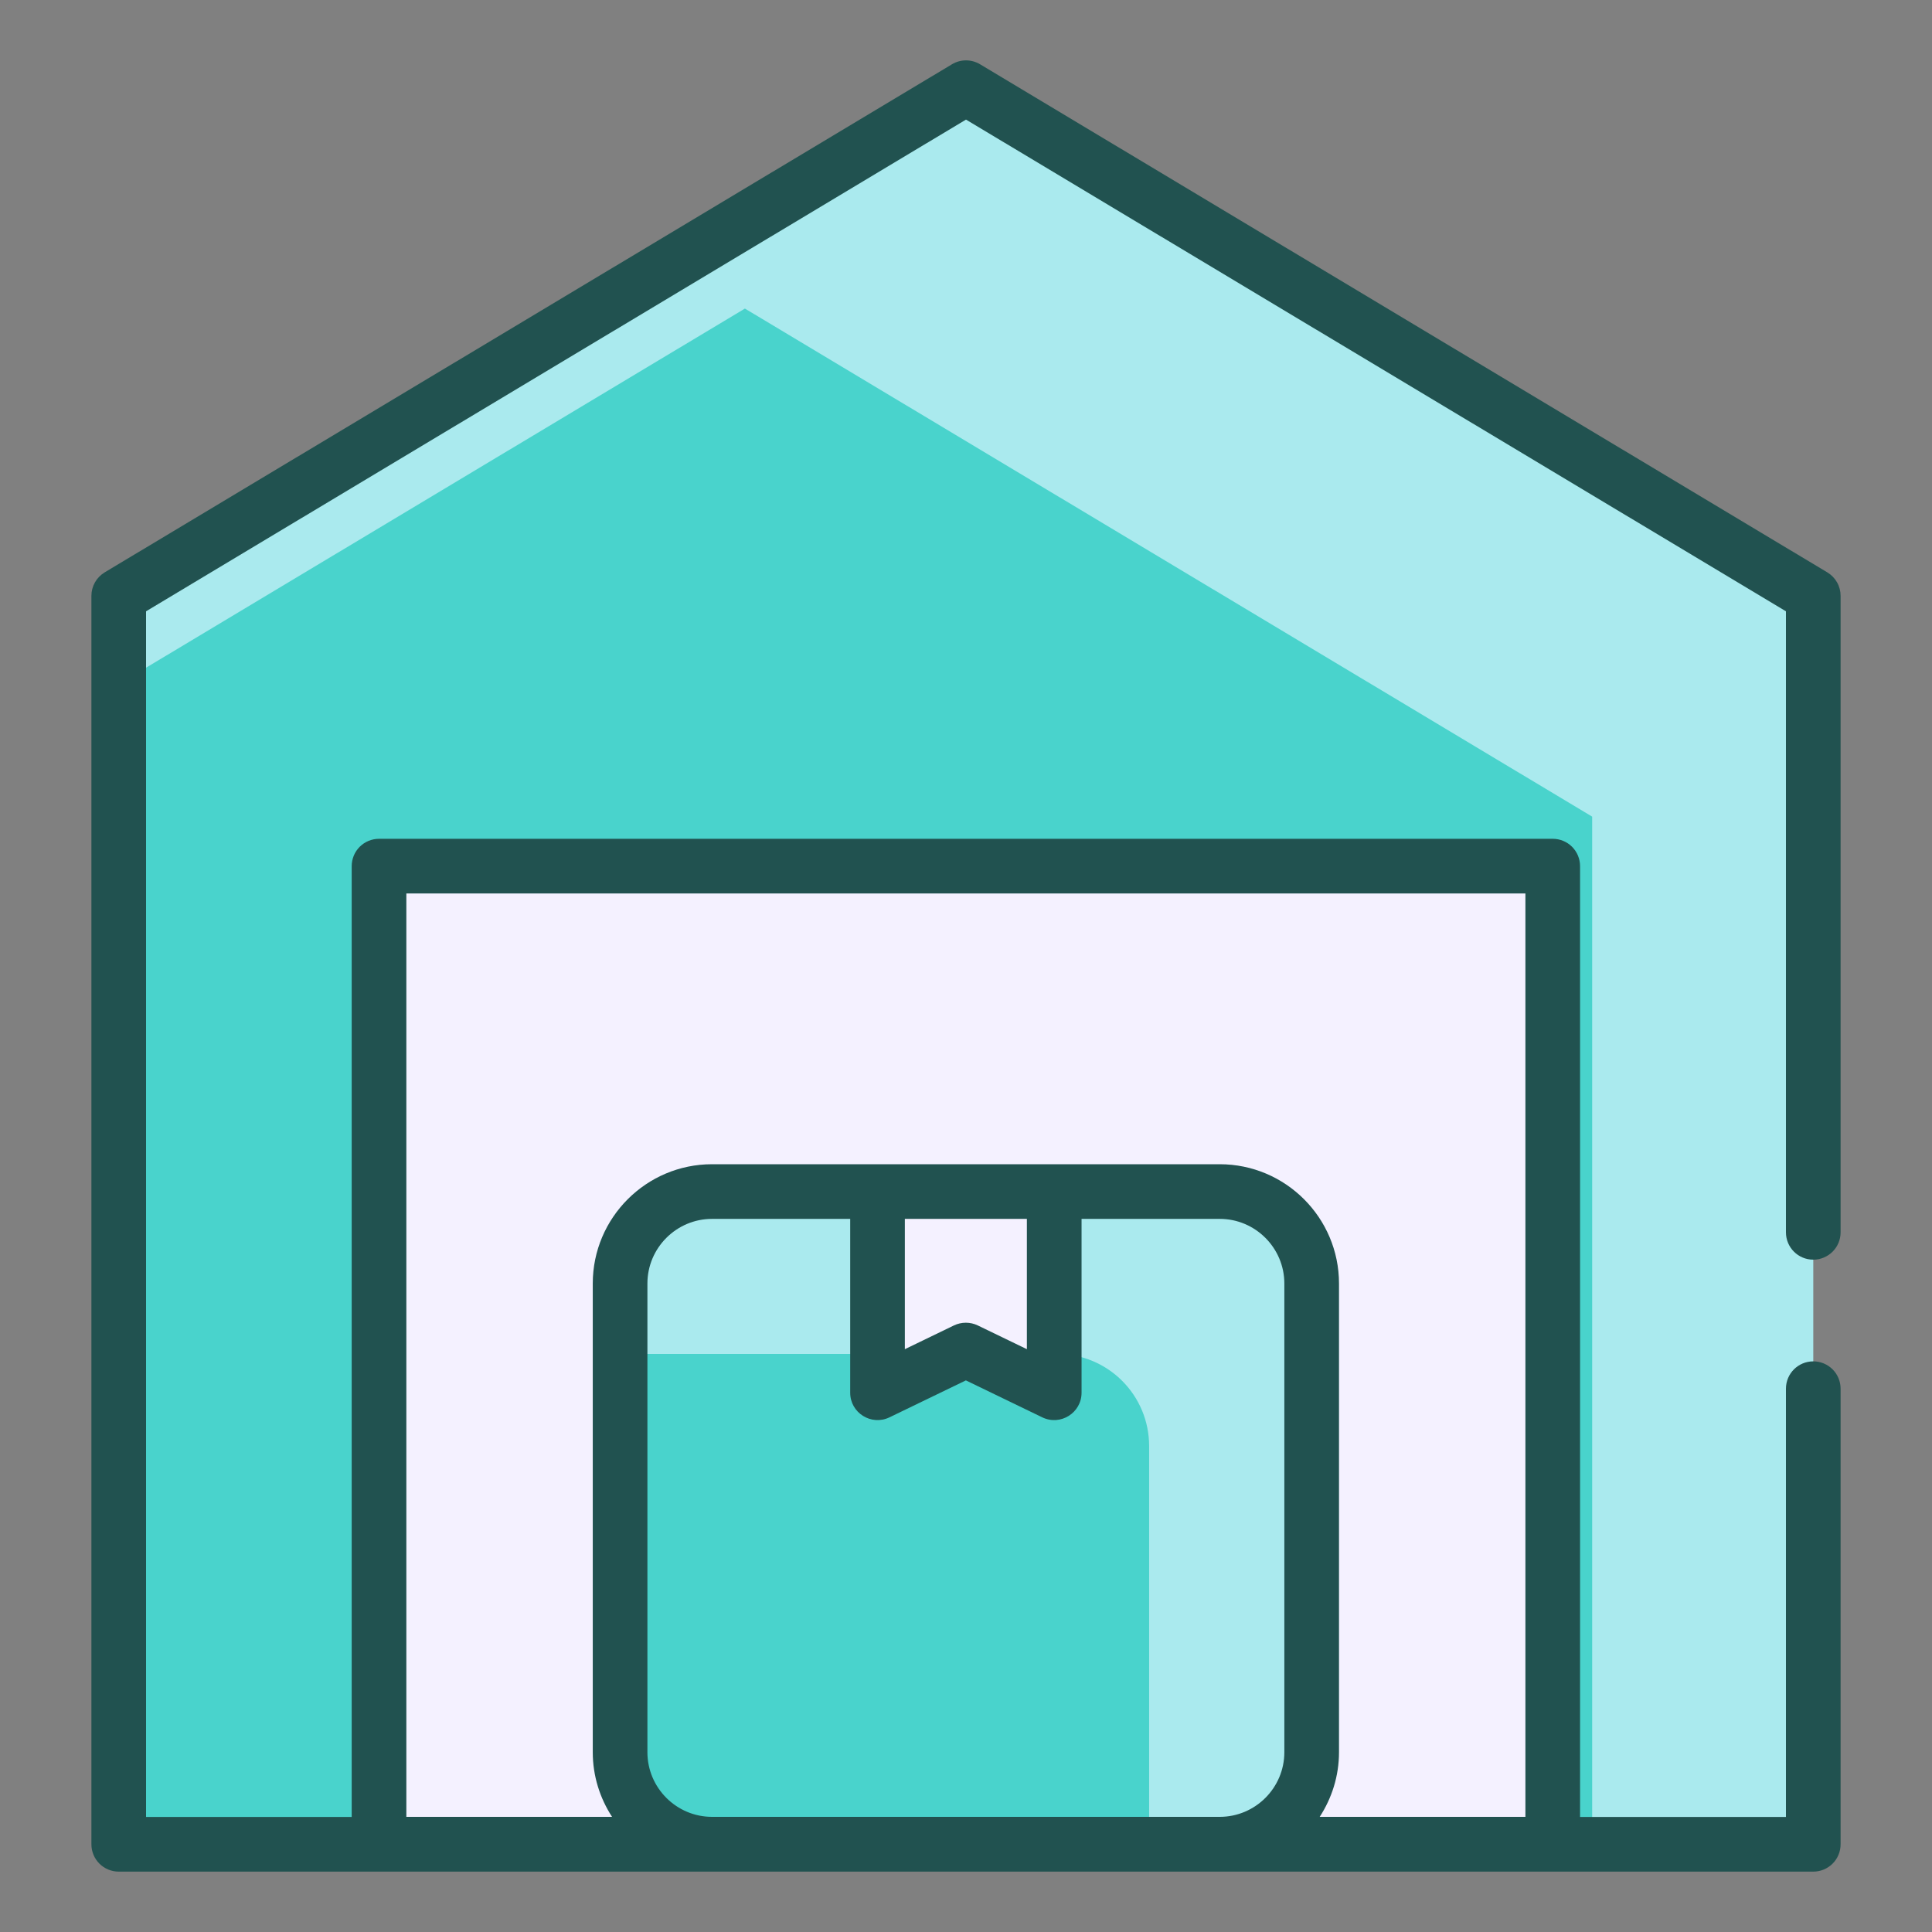
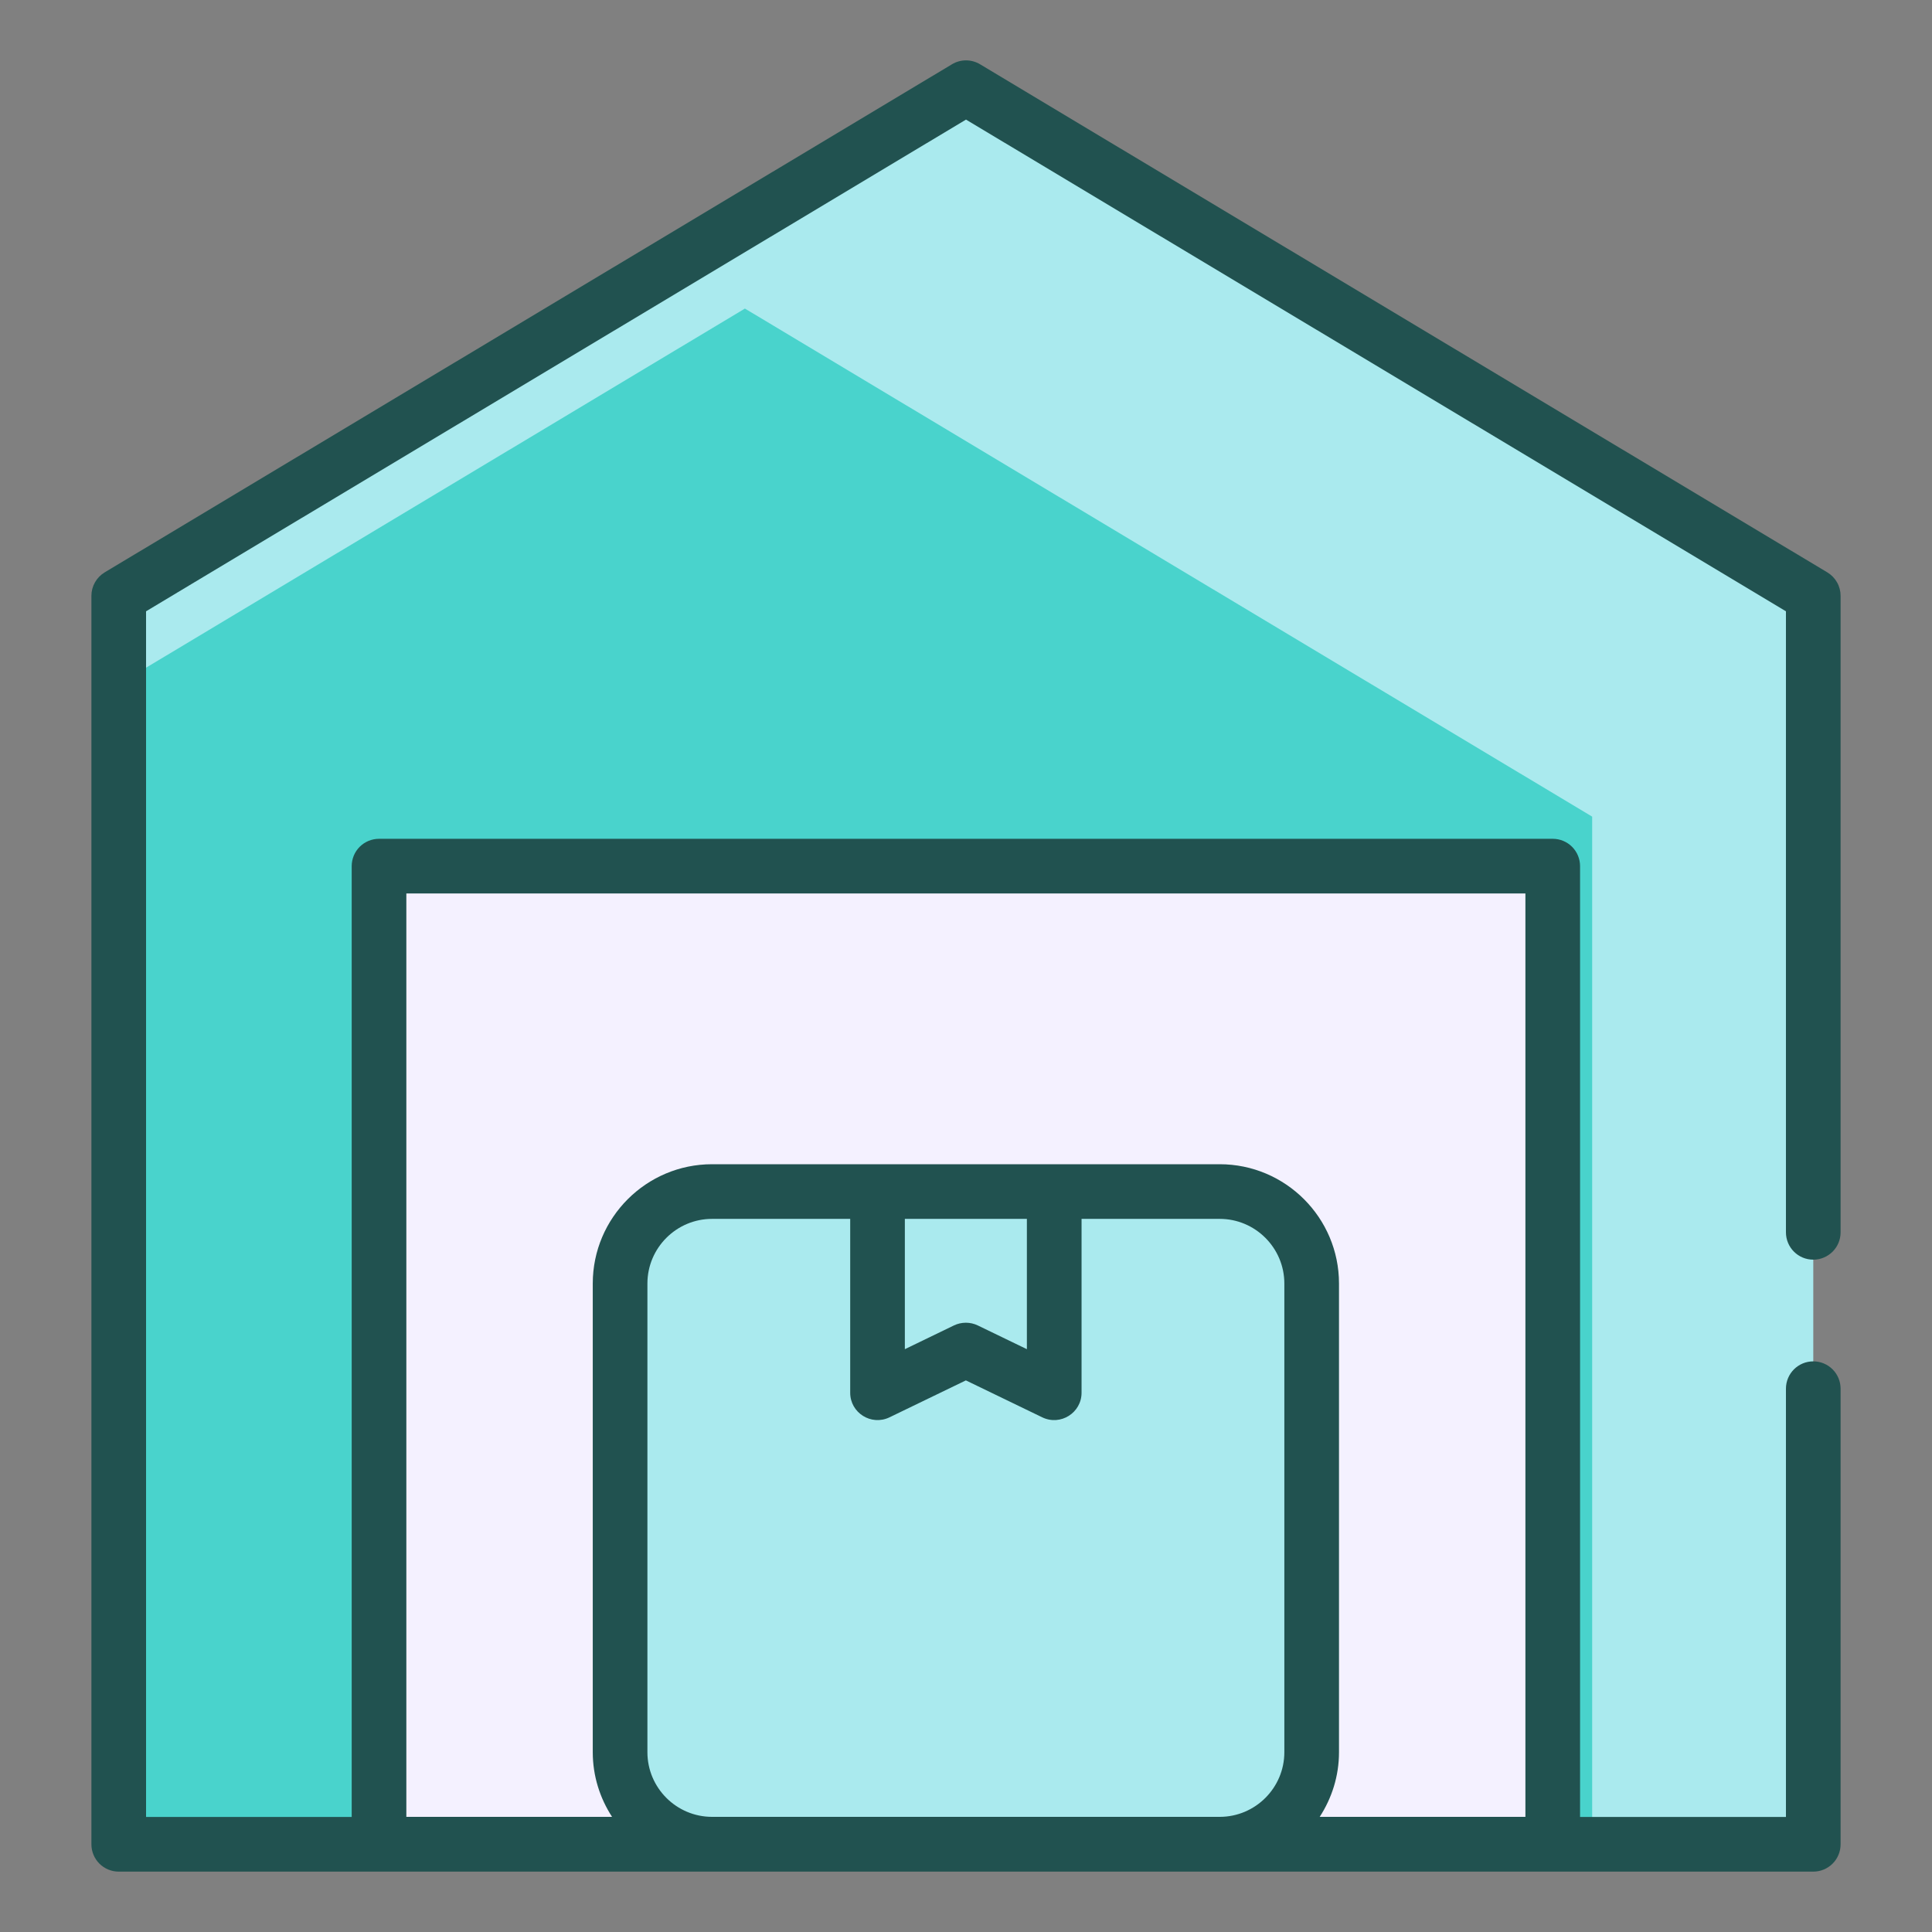
<svg xmlns="http://www.w3.org/2000/svg" width="80" height="80" viewBox="0 0 80 80" fill="none">
  <rect x="0" y="0" width="80" height="80" fill="#808080" stroke="none" />
  <path d="M75.084 24.671V76.368H4.917V24.671L40 3.632L75.084 24.671Z" fill="#AAEAEE" />
  <path d="M65.928 33.815V76.368H4.917V28.326L30.845 12.777L65.928 33.815Z" fill="#49D3CC" />
  <path d="M15.694 35.865H64.295V76.364H15.694V35.865Z" fill="#F4F1FF" />
  <path d="M54.317 53.145V72.554C54.317 74.659 52.608 76.368 50.503 76.368H29.487C27.382 76.368 25.673 74.659 25.673 72.554V53.145C25.673 51.04 27.382 49.342 29.487 49.342H50.503C52.608 49.343 54.317 51.04 54.317 53.145Z" fill="#AAEAEE" />
-   <path d="M47.583 59.879V76.368H29.487C27.382 76.368 25.673 74.659 25.673 72.554V56.065H43.78C45.885 56.065 47.583 57.774 47.583 59.879Z" fill="#49D3CC" />
-   <path d="M43.653 49.339V57.67L39.995 55.902L36.337 57.67V49.339H43.653Z" fill="#F4F1FF" />
  <path d="M75.666 23.701L40.583 2.662C40.407 2.556 40.205 2.5 40 2.5C39.795 2.5 39.593 2.556 39.418 2.662L4.334 23.701C4.167 23.801 4.028 23.944 3.932 24.114C3.836 24.284 3.785 24.476 3.785 24.671V76.368C3.785 76.517 3.814 76.664 3.871 76.802C3.928 76.939 4.011 77.064 4.116 77.169C4.221 77.274 4.346 77.357 4.483 77.414C4.621 77.471 4.768 77.5 4.917 77.5H75.084C75.232 77.5 75.379 77.471 75.517 77.414C75.654 77.357 75.779 77.274 75.884 77.169C75.989 77.064 76.073 76.939 76.129 76.802C76.186 76.664 76.215 76.517 76.215 76.368V57.503C76.215 56.877 75.709 56.371 75.084 56.371C74.458 56.371 73.952 56.877 73.952 57.503V75.237H65.427V35.865C65.427 35.716 65.398 35.569 65.341 35.431C65.284 35.294 65.201 35.169 65.096 35.064C64.991 34.959 64.866 34.876 64.729 34.819C64.591 34.762 64.444 34.733 64.296 34.733H15.694C15.546 34.733 15.399 34.762 15.261 34.819C15.124 34.876 14.999 34.959 14.894 35.064C14.789 35.169 14.706 35.294 14.649 35.431C14.592 35.569 14.563 35.716 14.563 35.865V75.237H6.048V25.312L40 4.952L73.952 25.312V51.028C73.952 51.654 74.458 52.16 75.083 52.16C75.709 52.16 76.215 51.654 76.215 51.028V24.671C76.215 24.476 76.165 24.284 76.068 24.114C75.972 23.944 75.833 23.801 75.666 23.701ZM26.808 72.555V53.148C26.808 51.673 28.01 50.471 29.485 50.471H35.205V57.671C35.205 58.502 36.074 59.051 36.829 58.69L39.995 57.159L43.16 58.69C43.916 59.052 44.785 58.5 44.785 57.671V50.471H50.505C51.98 50.471 53.182 51.673 53.182 53.148V72.555C53.182 74.031 51.98 75.232 50.505 75.232H29.485C28.01 75.232 26.808 74.031 26.808 72.555ZM37.468 50.471H42.521V55.867L40.487 54.883C40.334 54.809 40.165 54.771 39.994 54.771C39.824 54.771 39.655 54.809 39.501 54.883L37.468 55.867V50.471ZM63.164 36.996V75.232H54.646C55.147 74.46 55.445 73.543 55.445 72.555V53.148C55.445 50.424 53.229 48.208 50.505 48.208H29.485C26.761 48.208 24.545 50.424 24.545 53.148V72.555C24.545 73.543 24.843 74.46 25.344 75.232H16.826V36.996H63.164Z" fill="#215250" />
</svg>